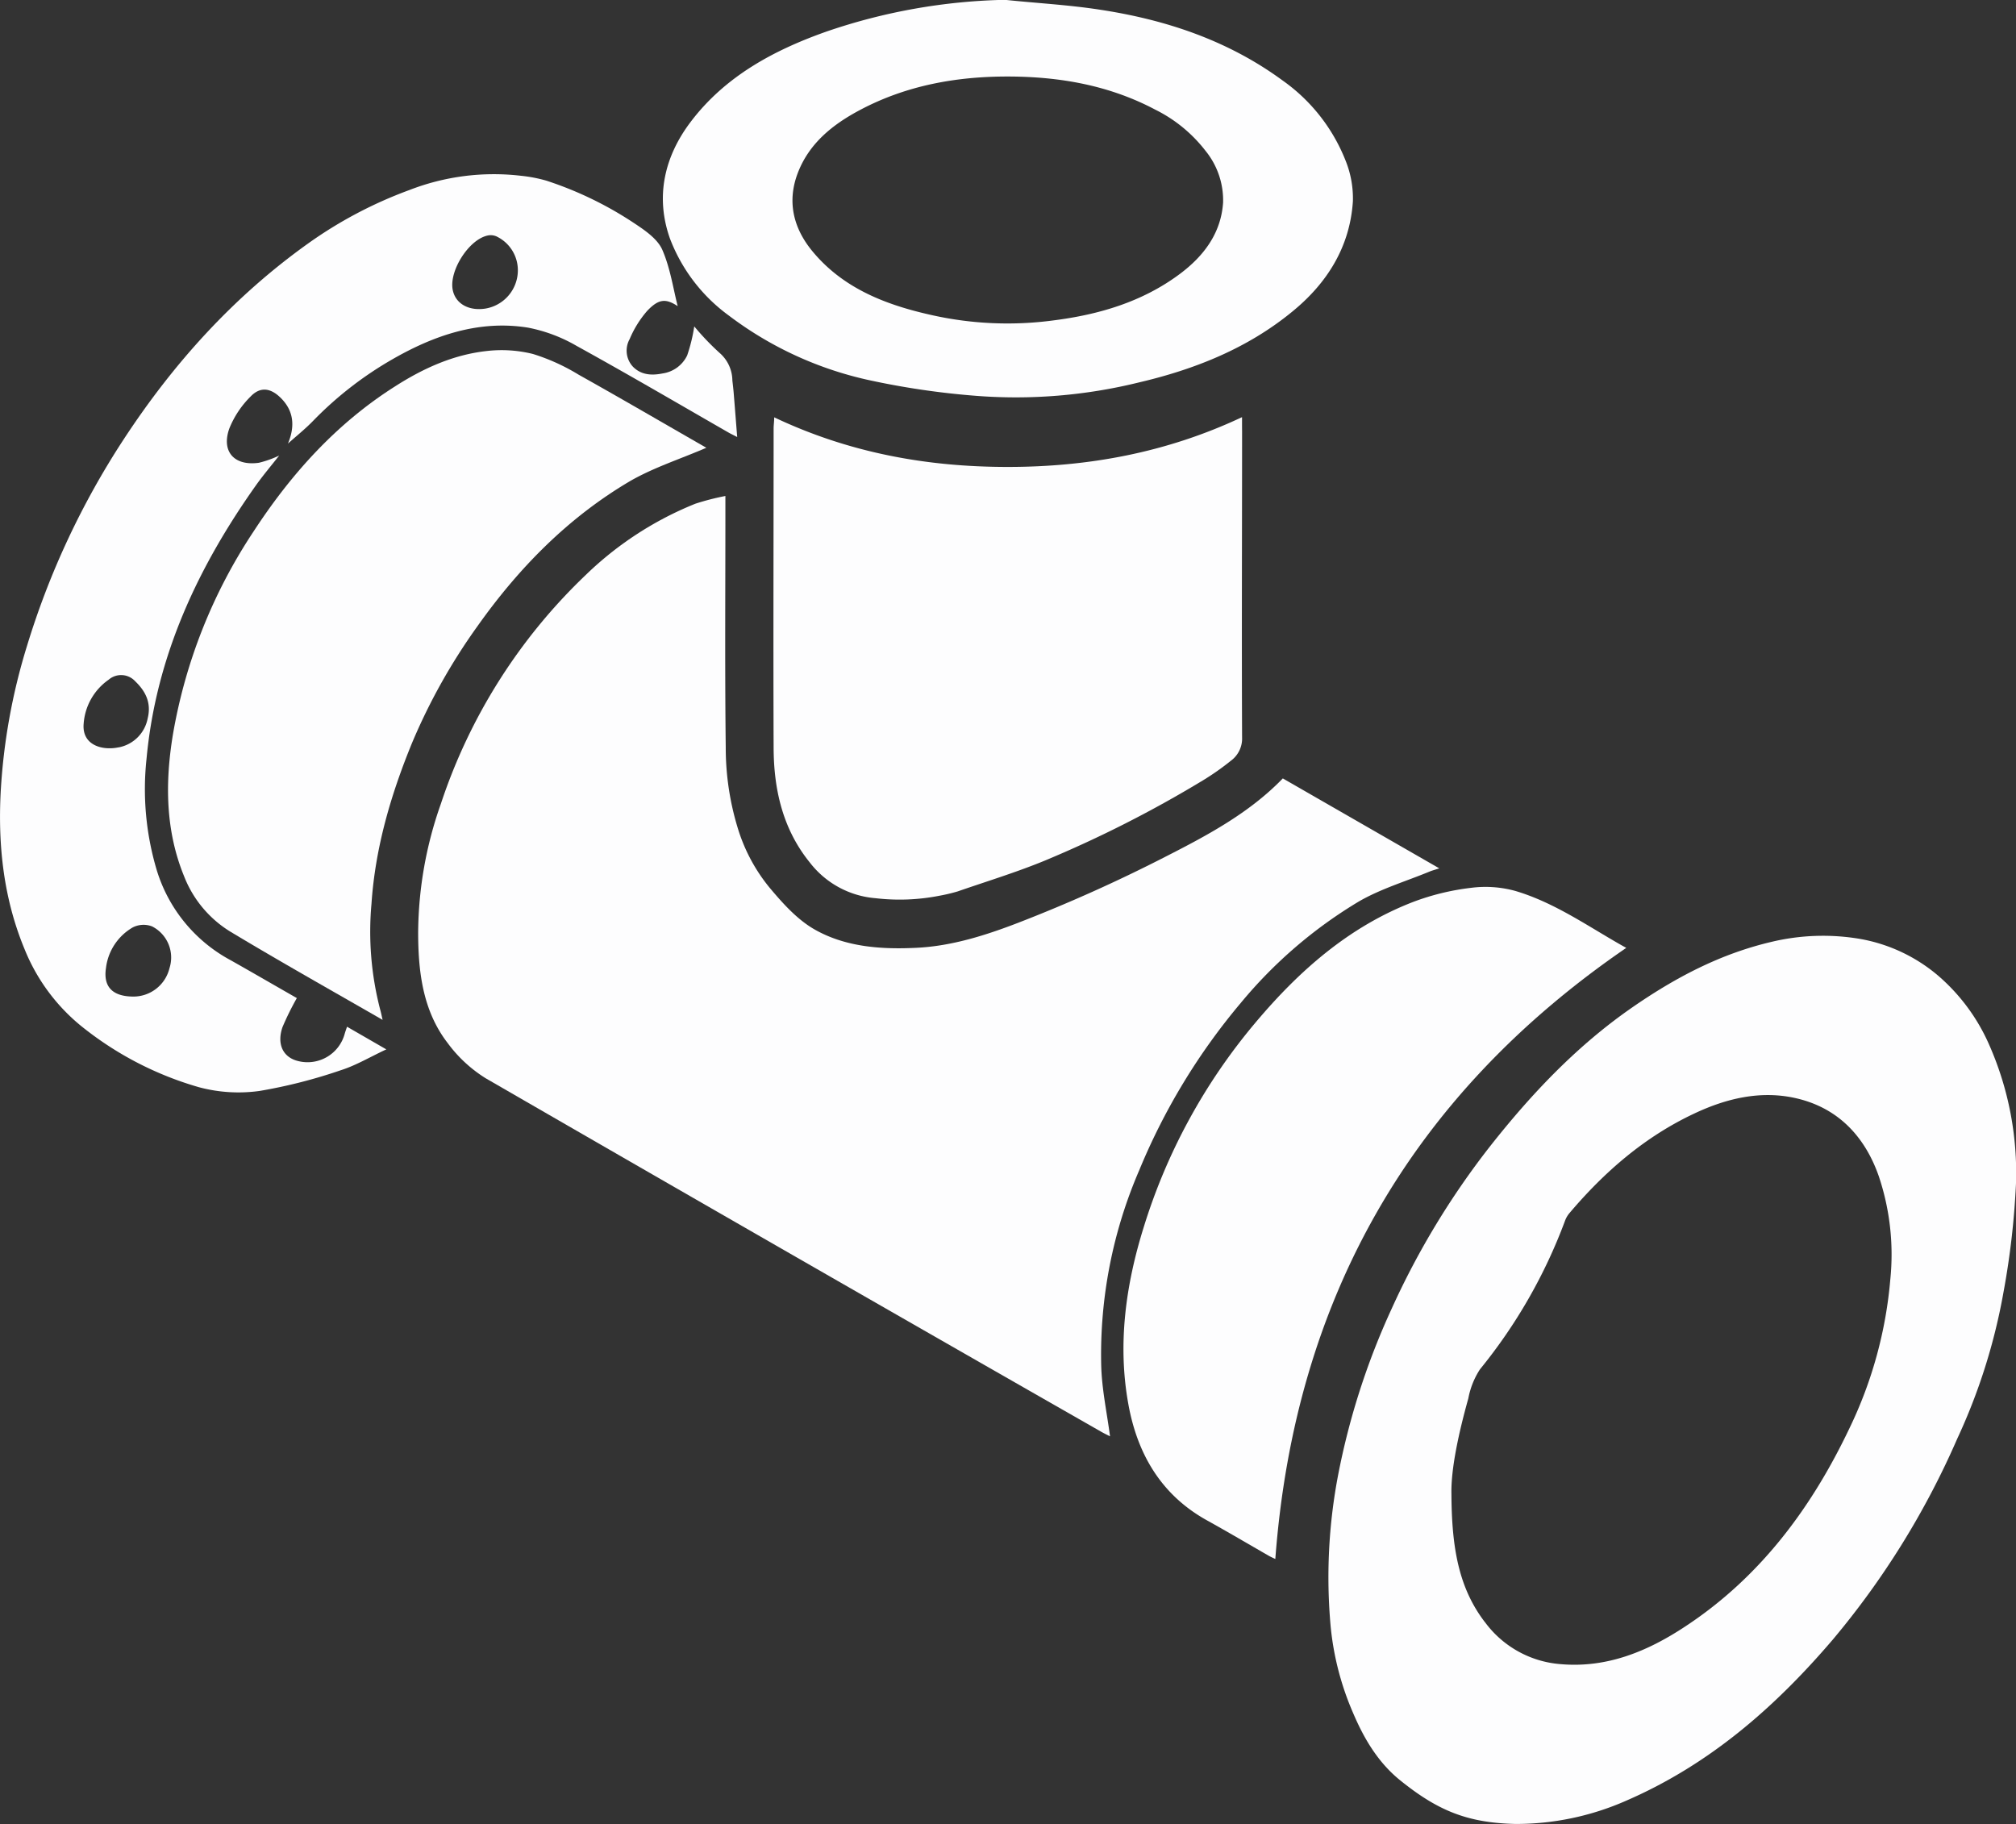
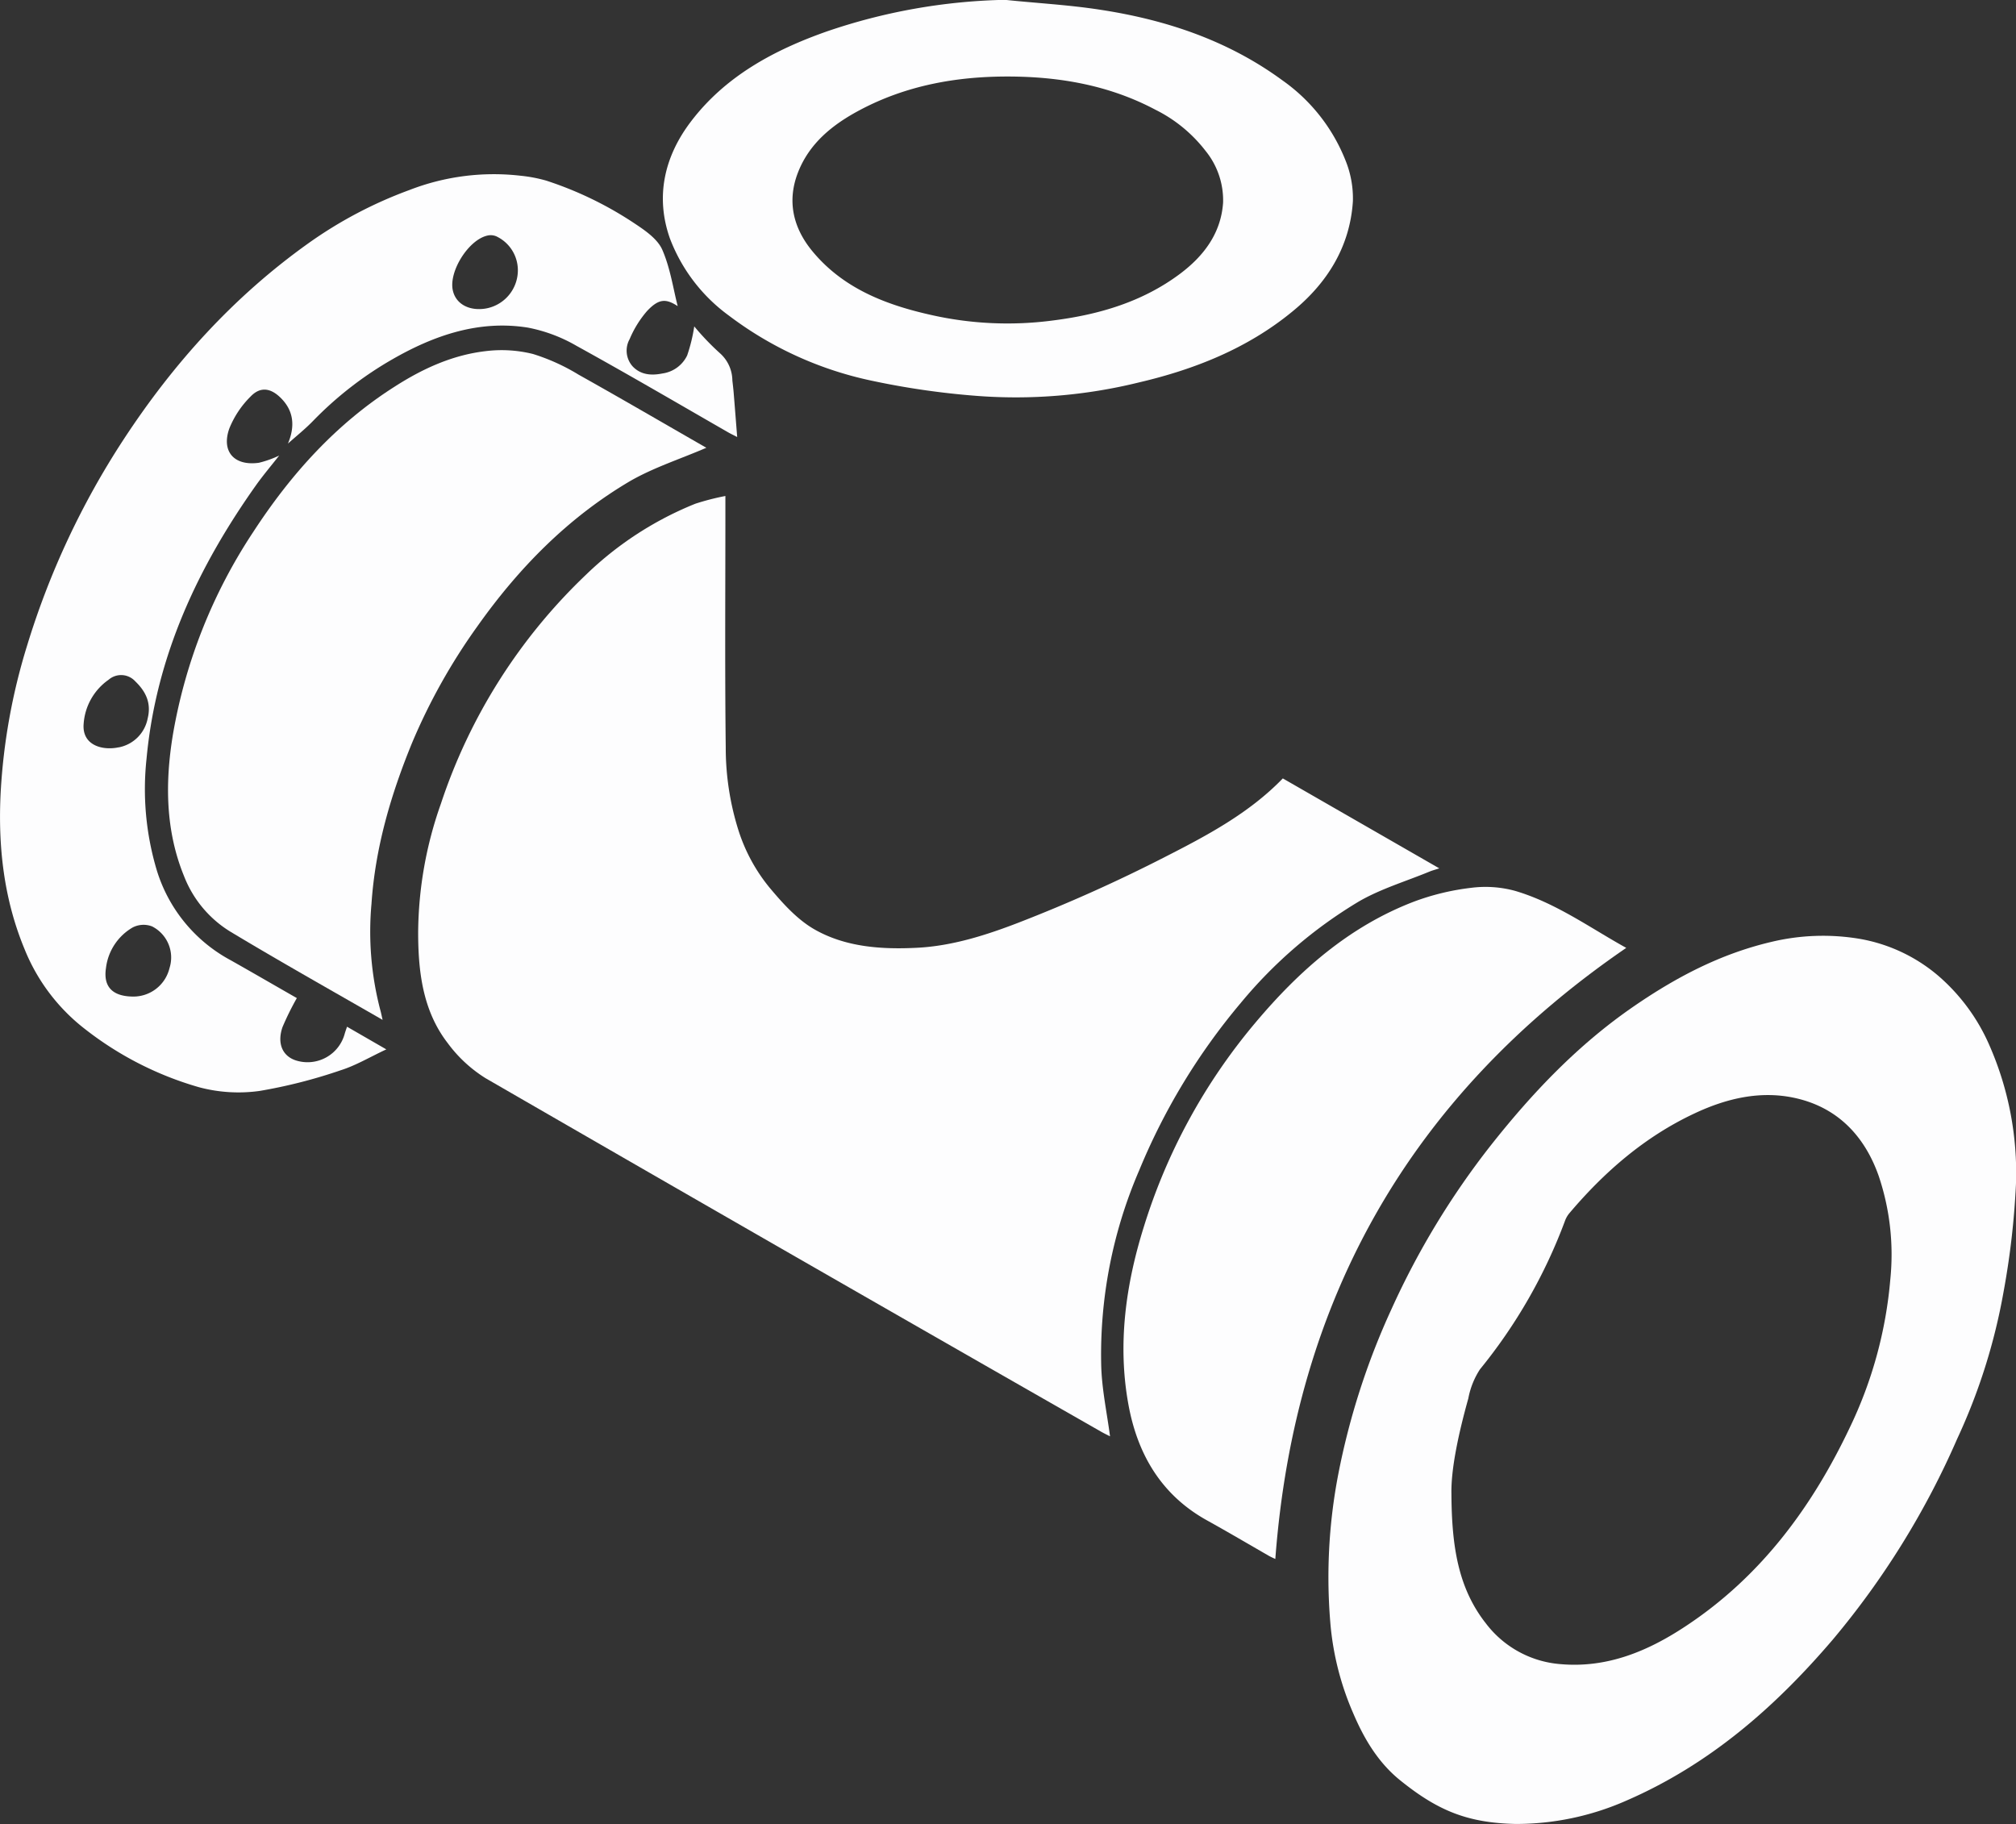
<svg xmlns="http://www.w3.org/2000/svg" id="Слой_1" data-name="Слой 1" viewBox="0 0 346.98 313.99">
  <rect x="0" y="0" width="346.98" height="313.99" fill="#333333" stroke="none" />
  <defs>
    <style>
      .cls-1 {
        fill: #fdfdfe;
      }
    </style>
  </defs>
  <title>труба 2</title>
  <path class="cls-1" d="M255.94,198.44c-5.8,6-13.1,9.86-20.36,13.56a266.74,266.74,0,0,1-25.16,11.28c-5.55,2.14-11.37,4-17.42,4.31s-12.3-.09-17.68-3.17c-3-1.72-5.5-4.53-7.76-7.23a29.77,29.77,0,0,1-5.37-10,47.25,47.25,0,0,1-2.13-14.06c-0.16-13.43-.06-26.87-0.06-40.3v-3a43.07,43.07,0,0,0-5.17,1.33,58.34,58.34,0,0,0-18.8,12.2,96.11,96.11,0,0,0-25,39.45,67.52,67.52,0,0,0-3.91,22.1c0,6.71.77,13.5,5.08,19.08a23.6,23.6,0,0,0,6.54,6.06q52.84,30.52,105.83,60.78c0.62,0.36,1.28.67,1.63,0.85-0.53-4.06-1.43-8.18-1.52-12.31a80,80,0,0,1,6.54-33.47,109.23,109.23,0,0,1,17.48-28.81A79,79,0,0,1,269,219.64c3.79-2.2,8.12-3.48,12.21-5.17,0.44-.18.9-0.3,1.66-0.55Z" transform="translate(-35.15 -64.46)" />
  <path class="cls-1" d="M276.14,370.89c-3.87-3.12-6.28-7.3-8.1-11.58a49.16,49.16,0,0,1-3.86-14.83,93.62,93.62,0,0,1,1.32-26.36,125.12,125.12,0,0,1,9.14-28.33,137.13,137.13,0,0,1,17.12-28.22c7.11-9,14.93-17.23,24.43-23.79,7.33-5.06,15-9.12,23.79-11.19a38.14,38.14,0,0,1,15.28-.53,28.32,28.32,0,0,1,13.42,6.29,33.31,33.31,0,0,1,8.86,12,54.52,54.52,0,0,1,4.58,24A137.2,137.2,0,0,1,380,286.75,102,102,0,0,1,372,312.13a141.64,141.64,0,0,1-21.42,34.56c-10,11.71-21.29,21.53-35.55,27.71a47,47,0,0,1-19.08,4C287.69,378.2,282.61,376.11,276.14,370.89Zm14.58-27.24a17.85,17.85,0,0,0,13,7.24c8,0.71,15-2.2,21.48-6.48,12.92-8.5,21.77-20.44,28.3-34.19a73.08,73.08,0,0,0,7-25.58,42.3,42.3,0,0,0-2-17.77c-2.46-7-7.2-11.85-14.44-13.43-5.95-1.3-11.78.07-17.32,2.69-8.51,4-15.42,10-21.44,17.1a4.39,4.39,0,0,0-.76,1.27,90.11,90.11,0,0,1-14.67,25.65,13.81,13.81,0,0,0-2,5c-1.68,6-3,12.16-2.91,16.43C285,330.85,286.21,337.77,290.71,343.65Z" transform="translate(-35.15 -64.46)" />
-   <path class="cls-1" d="M248.92,136.26c-13,6.12-26.49,8.58-40.41,8.57s-27.27-2.45-40.11-8.54c0,0.75-.1,1.33-0.1,1.92,0,18.27-.07,36.53,0,54.8,0,7.21,1.53,14.1,6.21,19.88a15.88,15.88,0,0,0,11.35,6.17,35.51,35.51,0,0,0,11-.43,29.67,29.67,0,0,0,3.09-.73c5-1.73,10.11-3.29,15-5.3a203.59,203.59,0,0,0,27.27-13.84A44.79,44.79,0,0,0,247,195.4a4.73,4.73,0,0,0,1.93-4c-0.08-17.58,0-35.16,0-52.74C248.92,138,248.92,137.27,248.92,136.26Z" transform="translate(-35.15 -64.46)" />
  <path class="cls-1" d="M83.4,132.88c-1.72-1.67-3.48-1.88-5.11-.18a16.35,16.35,0,0,0-3.67,5.51c-1.42,4,.87,6.5,5.1,5.9a18,18,0,0,0,3.48-1.24c-1.31,1.67-2.68,3.29-3.91,5C69.19,162.09,62,177.44,60.37,195.07a48.63,48.63,0,0,0,1.75,19.13,26.29,26.29,0,0,0,12.76,15.55c3.86,2.18,7.7,4.41,11.36,6.5a48.41,48.41,0,0,0-2.47,5c-1,2.91.07,5.17,2.62,5.82a6.62,6.62,0,0,0,8.08-4.65c0.11-.39.25-0.77,0.41-1.24l6.76,3.9c-2.83,1.32-5.24,2.77-7.84,3.59a88.68,88.68,0,0,1-13.95,3.56,26.27,26.27,0,0,1-10.46-.64,57.49,57.49,0,0,1-19.6-10,32.88,32.88,0,0,1-10.41-13.76c-3.58-8.62-4.6-17.73-4.11-27.06a104.45,104.45,0,0,1,4.51-25.08,138.61,138.61,0,0,1,16.65-35.6C65,127,75.34,115.53,88.19,106.36a73.6,73.6,0,0,1,17.39-9.18,40.14,40.14,0,0,1,19.19-2.47,25,25,0,0,1,4.4.84A62,62,0,0,1,144.49,103c1.78,1.18,3.85,2.63,4.65,4.45,1.38,3.16,1.88,6.71,2.65,9.7-2-1.3-3.23-1.33-5.27.84a18,18,0,0,0-3,4.84,4.06,4.06,0,0,0,.57,4.75c1.4,1.42,3.2,1.54,5.08,1.16a5.57,5.57,0,0,0,4.25-3.1,28.55,28.55,0,0,0,1.22-5,44.54,44.54,0,0,0,4.37,4.57,6.36,6.36,0,0,1,2.19,4.74c0.08,0.69.16,1.37,0.22,2.06,0.2,2.45.39,4.91,0.61,7.67-0.74-.38-1.12-0.56-1.49-0.77-8.7-5-17.36-10.07-26.14-14.91a26.7,26.7,0,0,0-8.39-3.15c-8.43-1.35-16.17,1.34-23.32,5.45A62,62,0,0,0,89,136.94c-1.34,1.38-2.85,2.58-4.29,3.87C85.94,137.88,85.76,135.16,83.4,132.88Zm37.33-27.67a2.49,2.49,0,0,0-1.61-.22c-3.32.66-6.86,6.32-6,9.59,0.56,2.22,2.77,3.41,5.53,3a6.68,6.68,0,0,0,5.63-6.56A6.44,6.44,0,0,0,120.72,105.21ZM64.32,231.1a6,6,0,0,0-3-7.19,4.1,4.1,0,0,0-3.31.17,9.35,9.35,0,0,0-4.62,7c-0.5,3.27,1.18,4.9,4.72,4.91A6.39,6.39,0,0,0,64.32,231.1Zm-8.75-38a6.27,6.27,0,0,0,5-5c0.64-2.61-.3-4.6-2.14-6.37a3.29,3.29,0,0,0-4.59-.27A10.1,10.1,0,0,0,49.55,189C49.21,192.73,52.75,193.69,55.57,193.09Z" transform="translate(-35.15 -64.46)" />
  <path class="cls-1" d="M156.72,141.53c-7.22-4.14-14.58-8.44-22-12.59a34.81,34.81,0,0,0-7.83-3.55,22.33,22.33,0,0,0-8-.51c-5.76.64-10.94,3-15.8,6.12C93,137.41,85.22,146.07,78.75,156a90.82,90.82,0,0,0-13.83,34.84c-1.36,8.21-1.33,16.52,1.91,24.43a19.45,19.45,0,0,0,7.94,9.53C83.31,229.94,92,234.82,101,240c-0.19-.84-0.28-1.3-0.41-1.75A53.22,53.22,0,0,1,99.09,220c0.65-9.69,3.36-18.85,7-27.72a102.58,102.58,0,0,1,11.21-20c7.15-10.1,15.69-18.79,26.39-25.07C147.76,144.89,152.33,143.43,156.72,141.53Z" transform="translate(-35.15 -64.46)" />
  <path class="cls-1" d="M254.65,332.79C258,288.08,278,253,315.05,227.61c-6.14-3.39-12.08-7.73-19.12-9.81a19.34,19.34,0,0,0-7.64-.52,42,42,0,0,0-9.81,2.38c-11.13,4.27-19.77,11.9-27.33,20.91A100.64,100.64,0,0,0,232,275.68c-3.09,9.89-4.52,20.11-2.65,30.44,1.54,8.55,5.61,15.61,13.49,20,3.61,2,7.18,4.11,10.77,6.17C254.08,332.54,254.52,332.73,254.65,332.79Z" transform="translate(-35.15 -64.46)" />
-   <path class="cls-1" d="M224.34,66.11c11.4,1.72,22.13,5.28,31.56,12.2A30.6,30.6,0,0,1,266.7,92,17.34,17.34,0,0,1,268,99.11c-0.51,7.89-4.48,14.14-10.45,19-7.71,6.33-16.81,9.94-26.4,12.18a88.43,88.43,0,0,1-28,2.3,135.94,135.94,0,0,1-18-2.61,61.81,61.81,0,0,1-24.59-11.23,29.26,29.26,0,0,1-10.12-13.28c-2.53-7.19-.93-14.06,3.56-20,5.95-7.88,14.35-12.39,23.46-15.6a100.87,100.87,0,0,1,30.64-5.44C213.51,65,219,65.29,224.34,66.11ZM183.17,83.39c-4.7,2.49-8.76,5.73-10.72,10.87-1.85,4.86-.78,9.39,2.45,13.35,5.24,6.4,12.52,9.25,20.24,11a59.66,59.66,0,0,0,21.31,1c7.86-1,15.32-3.19,21.77-8,4.12-3.08,7.08-7,7.44-12.27a13.49,13.49,0,0,0-3-8.89A24.87,24.87,0,0,0,234,83.34c-7.94-4.21-16.51-5.7-25.4-5.71S191.1,79.18,183.17,83.39Z" transform="translate(-35.15 -64.46)" />
+   <path class="cls-1" d="M224.34,66.11c11.4,1.72,22.13,5.28,31.56,12.2A30.6,30.6,0,0,1,266.7,92,17.34,17.34,0,0,1,268,99.11c-0.51,7.89-4.48,14.14-10.45,19-7.71,6.33-16.81,9.94-26.4,12.18a88.43,88.43,0,0,1-28,2.3,135.94,135.94,0,0,1-18-2.61,61.81,61.81,0,0,1-24.59-11.23,29.26,29.26,0,0,1-10.12-13.28c-2.53-7.19-.93-14.06,3.56-20,5.95-7.88,14.35-12.39,23.46-15.6a100.87,100.87,0,0,1,30.64-5.44C213.51,65,219,65.29,224.34,66.11ZM183.17,83.39c-4.7,2.49-8.76,5.73-10.72,10.87-1.85,4.86-.78,9.39,2.45,13.35,5.24,6.4,12.52,9.25,20.24,11a59.66,59.66,0,0,0,21.31,1c7.86-1,15.32-3.19,21.77-8,4.12-3.08,7.08-7,7.44-12.27a13.49,13.49,0,0,0-3-8.89A24.87,24.87,0,0,0,234,83.34c-7.94-4.21-16.51-5.7-25.4-5.71S191.1,79.18,183.17,83.39" transform="translate(-35.15 -64.46)" />
</svg>